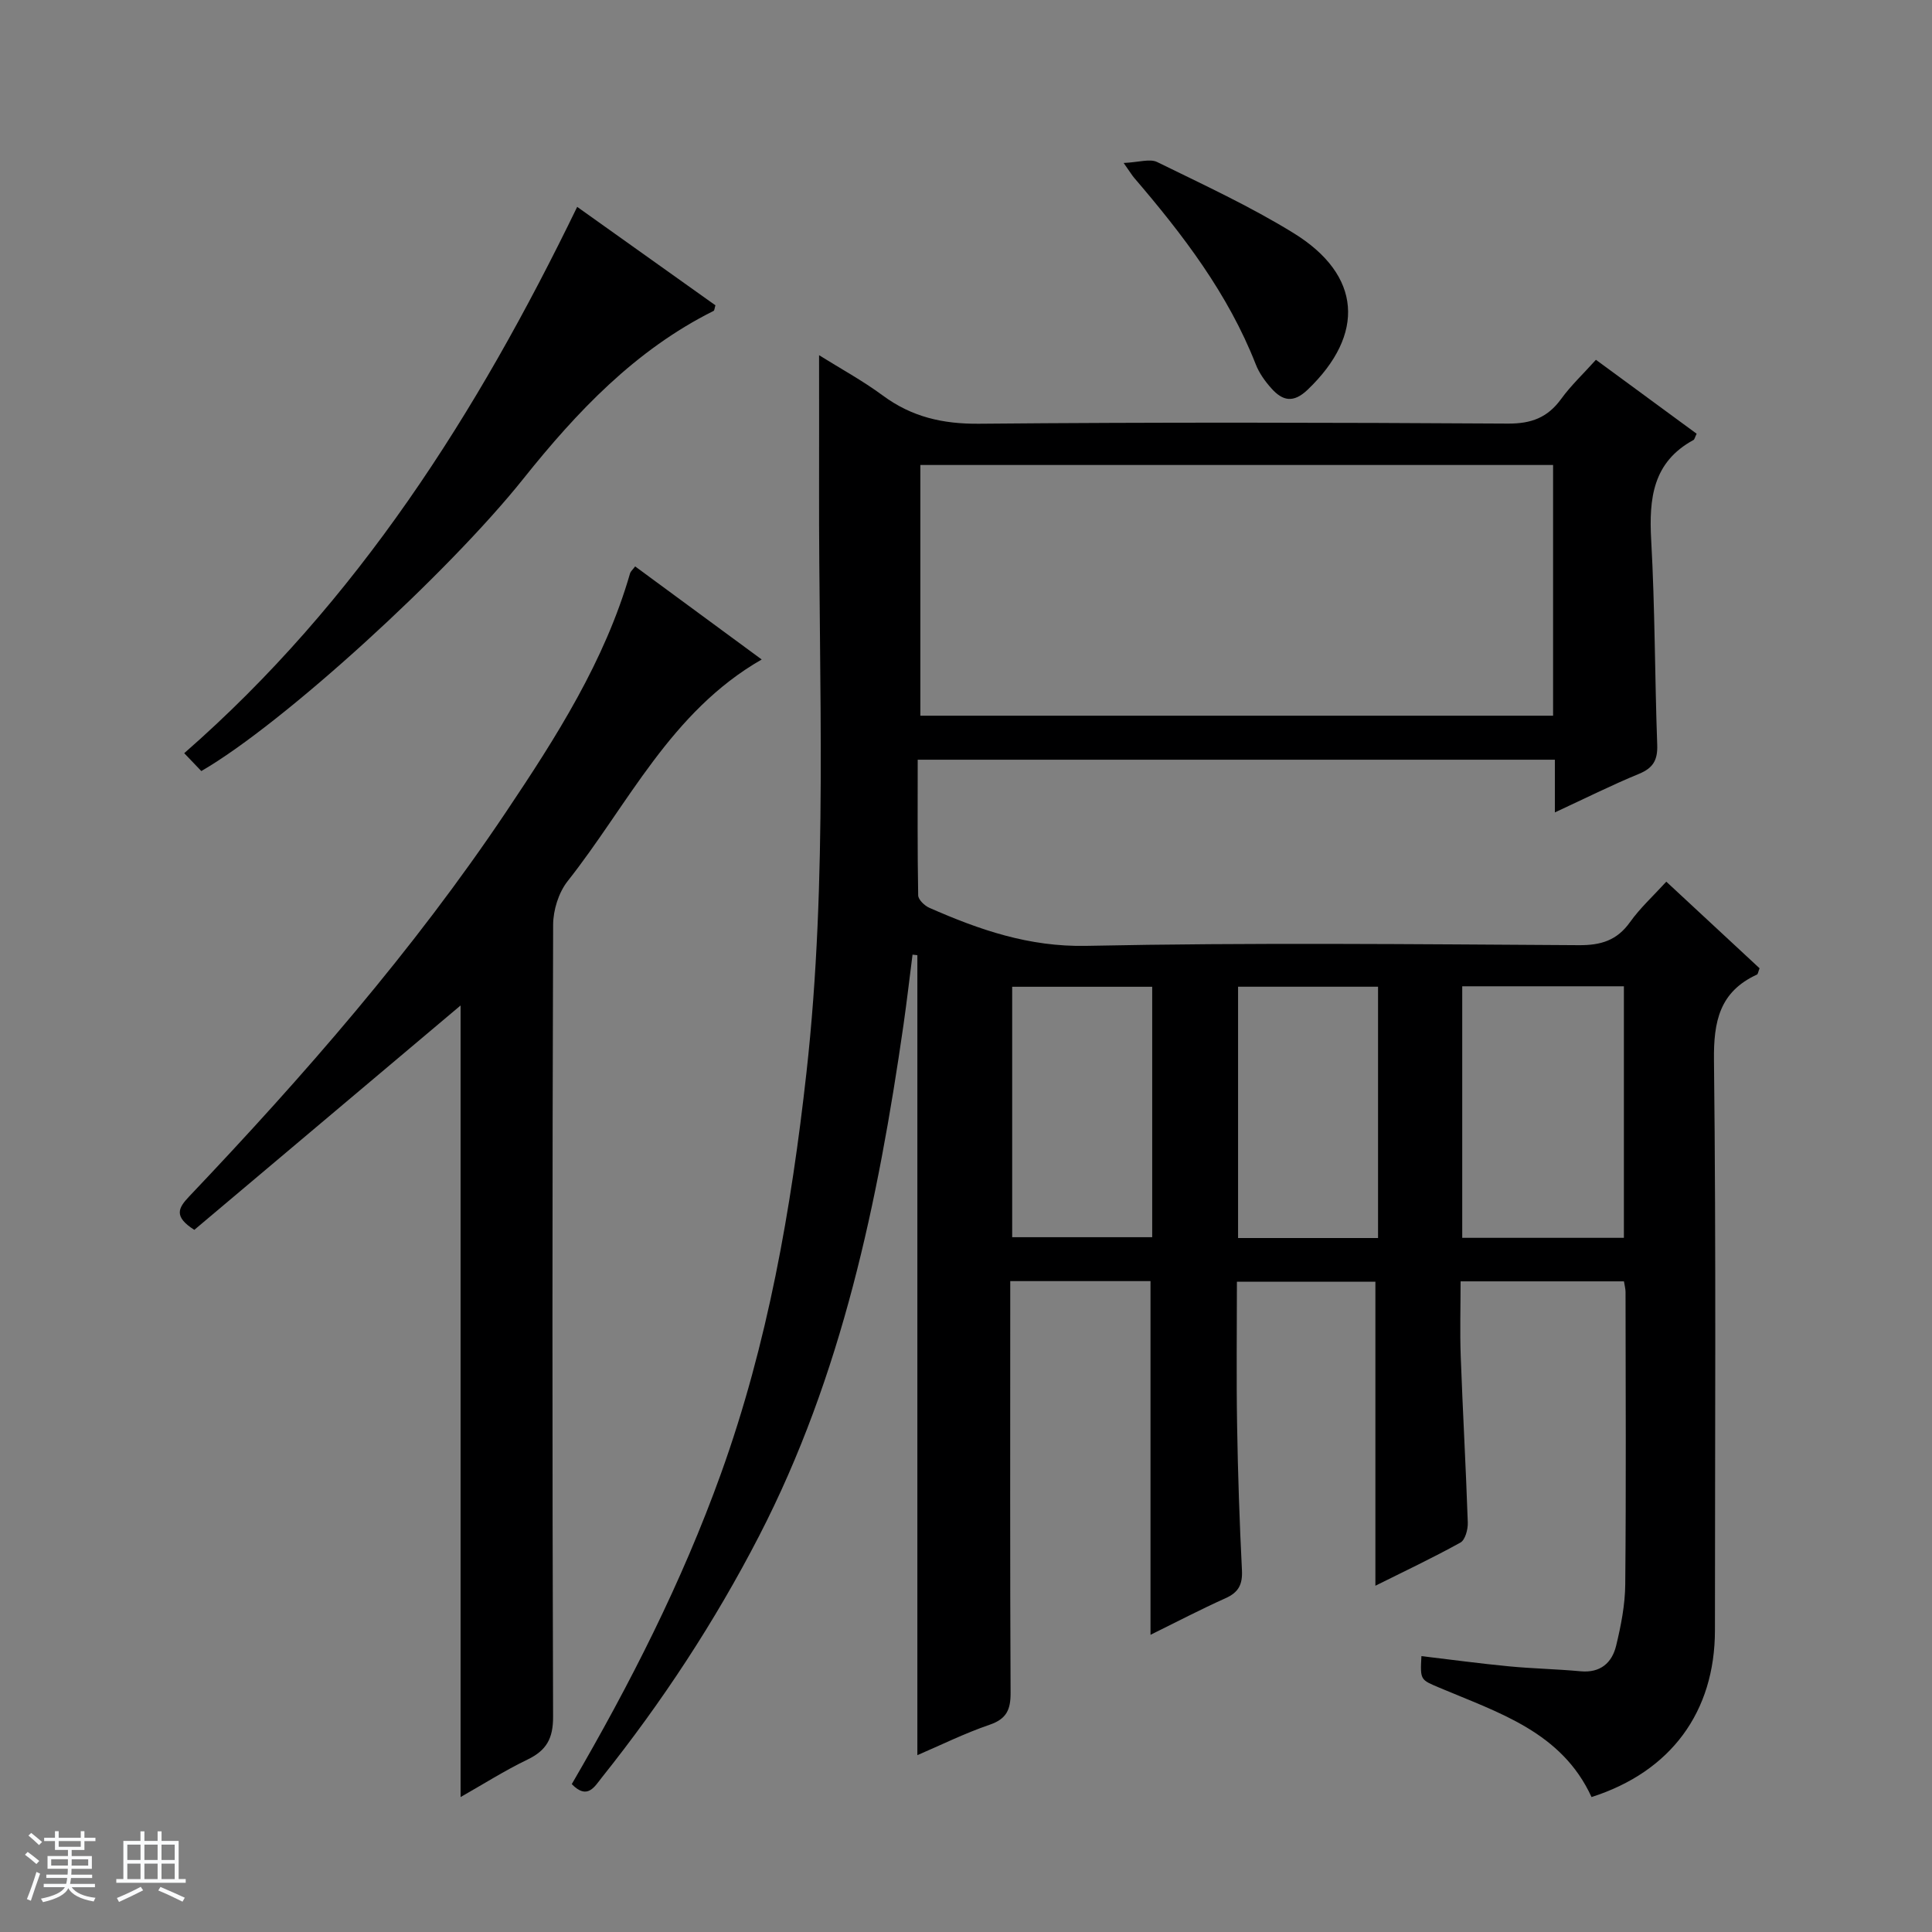
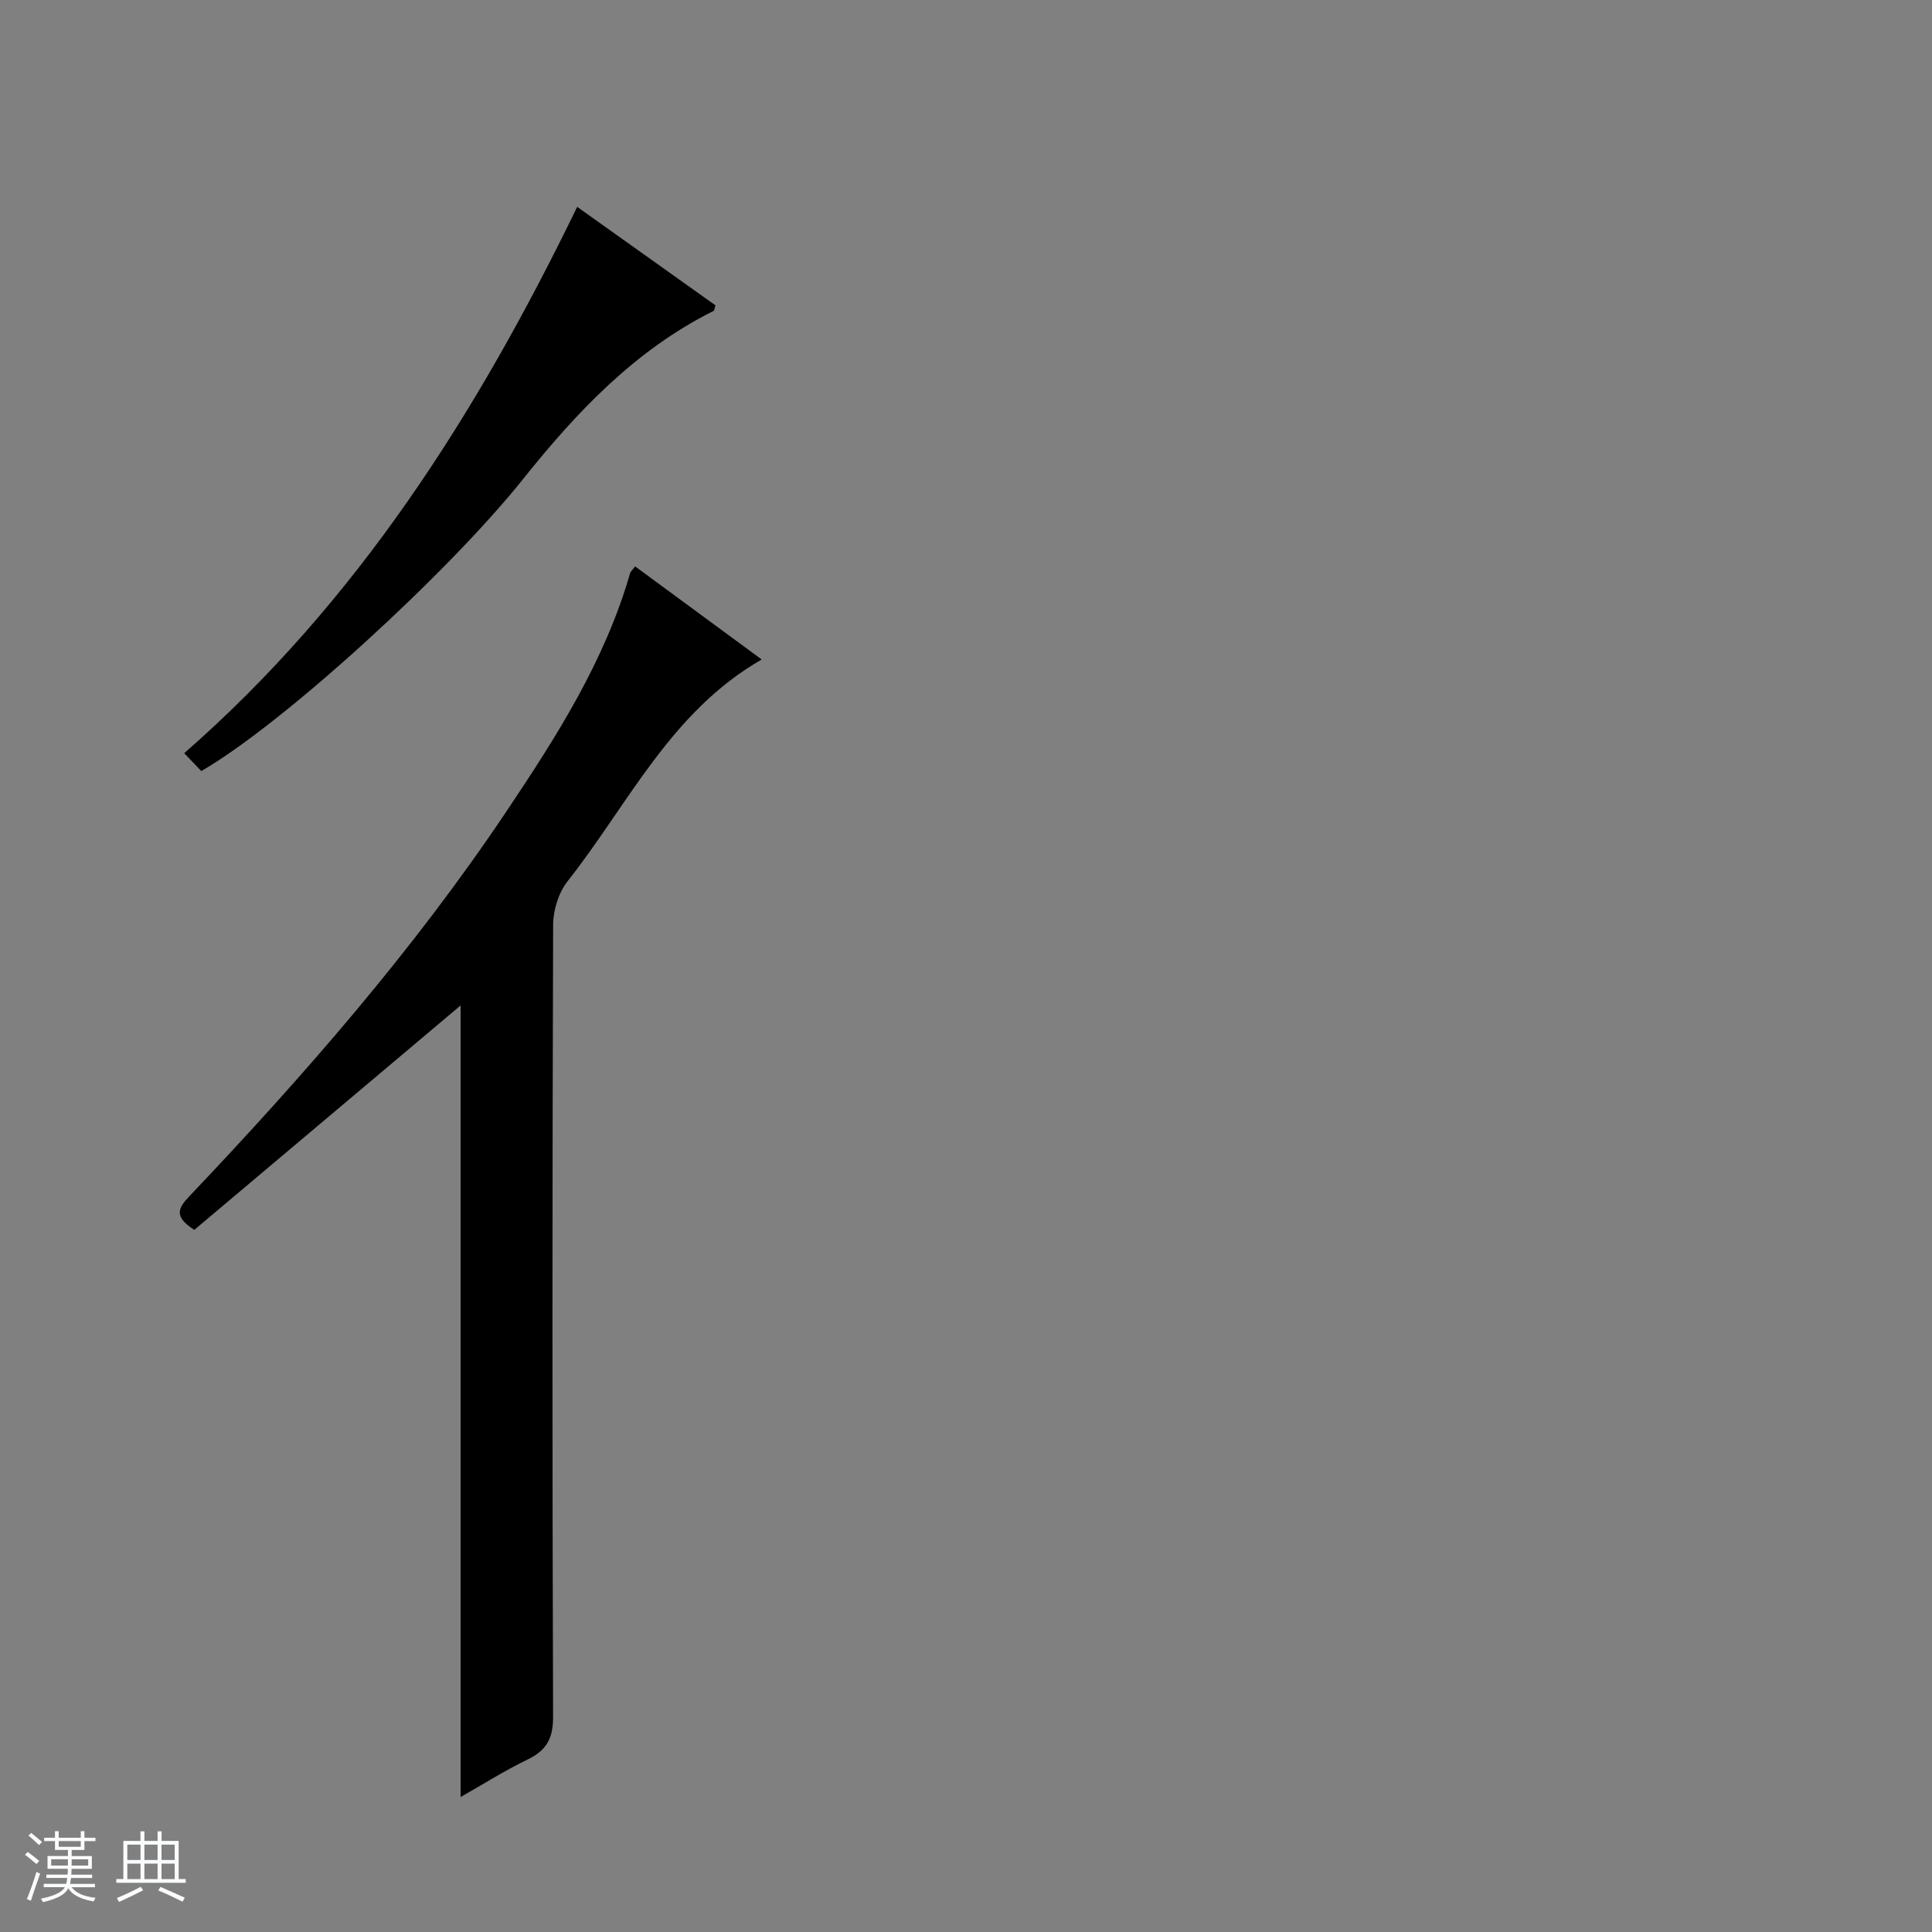
<svg xmlns="http://www.w3.org/2000/svg" enable-background="new 0 0 400 400" viewBox="0 0 400 400">
  <rect x="0" y="0" width="400" height="400" fill="#808080" stroke="none" />
  <path d="m5.17 384 .56-.58c.85.61 1.65 1.24 2.4 1.87l-.59.64c-.84-.73-1.63-1.38-2.37-1.93m1.22 9.53-.82-.34c.71-1.76 1.37-3.64 1.98-5.63.24.13.5.25.76.36-.6 1.67-1.24 3.54-1.92 5.61m-.5-13.5.57-.54c.56.44 1.31 1.06 2.26 1.87l-.64.64c-.68-.66-1.41-1.32-2.19-1.97m3.25.46h2.24v-1.36h.77v1.36h4.57v-1.36h.76v1.36h2.28v.69h-2.28v1.84h-2.64v1.26h4.18v2.64h-4.21c0 .45-.02.86-.05 1.21h4.32v.69h-4.38c-.04.34-.1.75-.19 1.22h5.15v.69h-4.82c.87 1.19 2.51 1.92 4.93 2.19-.17.31-.3.57-.37.76-2.77-.49-4.52-1.41-5.26-2.76-.56 1.26-2.3 2.23-5.24 2.9-.12-.24-.26-.48-.43-.72 2.73-.55 4.38-1.34 4.96-2.38h-4.38v-.69h4.65c.1-.38.17-.79.21-1.22h-4.32v-.69h4.4c.03-.34.05-.75.05-1.21h-4.2v-2.64h4.23v-1.26h-2.69v-1.84h-2.24zm1.46 4.46v1.29h3.45c.01-.4.02-.57.01-.53v-.32-.45h-3.46zm1.55-2.59h4.57v-1.19h-4.57zm6.11 2.59h-3.42v.77c-.01.19-.01.37-.02.53h3.44z" fill="#fafbfc" />
  <path d="m32.63 379.16h.82v1.98h3.54v7.89h1.46v.78h-14.37v-.78h1.46v-7.89h3.54v-1.98h.82v1.98h2.73zm-3.49 11.48.5.73c-1.61.82-3.28 1.63-5 2.41-.13-.27-.28-.55-.44-.82 1.75-.72 3.4-1.49 4.94-2.32m-2.78-5.55h2.73v-3.18h-2.73zm0 3.95h2.73v-3.2h-2.73zm3.54-3.95h2.73v-3.18h-2.73zm0 3.95h2.73v-3.2h-2.73zm7.89 4.68c-1.84-.92-3.51-1.7-5.02-2.32l.45-.73c1.89.8 3.57 1.55 5.04 2.23zm-1.62-11.81h-2.73v3.18h2.73zm-2.73 7.13h2.73v-3.2h-2.73v3.19z" fill="#fafbfc" />
  <g fill="#000001">
-     <path d="m118.38 369.38c12.06-20.7 22.81-41.84 30.89-64.29 9.68-26.89 14.55-54.77 17.7-83.04 4.48-40.18 2.52-80.49 2.61-120.77.02-8.97 0-17.94 0-27.74 4.44 2.78 9.03 5.27 13.18 8.34 6.02 4.45 12.44 5.92 19.96 5.85 36.49-.33 72.99-.25 109.48-.03 4.84.03 8.21-1.24 11.01-5.09 2.03-2.8 4.6-5.21 7.21-8.12 7.12 5.23 14.02 10.29 20.85 15.31-.37.76-.43 1.18-.66 1.3-8.43 4.59-9.22 12.11-8.75 20.71.79 14.12.74 28.28 1.25 42.42.11 3.13-.85 4.79-3.78 5.99-5.66 2.33-11.15 5.08-17.41 7.98 0-3.91 0-7.27 0-10.91-44.13 0-87.68 0-131.92 0 0 9.52-.07 18.8.1 28.09.02.89 1.33 2.15 2.33 2.58 10.34 4.55 20.6 8.11 32.47 7.87 33.98-.7 67.98-.34 101.98-.14 4.58.03 7.9-.98 10.61-4.79 2.09-2.93 4.81-5.41 7.5-8.36 6.61 6.14 13.02 12.09 19.31 17.93-.29.73-.33 1.2-.53 1.3-7.74 3.56-9.01 9.67-8.91 17.76.45 39.32.2 78.65.2 117.98 0 16.94-9.14 29.31-25.55 34.55-6.18-13.49-19.26-17.46-31.45-22.62-3.98-1.69-4.04-1.55-3.77-6.56 6.03.72 12.03 1.53 18.05 2.11 4.96.48 9.95.57 14.91 1.03 4.09.38 6.49-1.75 7.35-5.28 1.01-4.17 1.86-8.49 1.89-12.76.19-20.16.08-40.32.06-60.49 0-.64-.18-1.28-.33-2.2-11.17 0-22.22 0-33.82 0 0 5.33-.16 10.46.03 15.58.42 11.46 1.07 22.9 1.46 34.36.05 1.4-.53 3.59-1.52 4.14-5.76 3.19-11.72 6-17.61 8.94 0-21.19 0-41.87 0-62.94-9.09 0-18.63 0-28.67 0 0 9.91-.13 19.85.04 29.78.16 9.98.5 19.96 1 29.93.15 2.92-.67 4.59-3.37 5.8-5.1 2.29-10.07 4.88-15.56 7.59 0-24.73 0-48.85 0-73.23-9.37 0-18.82 0-29.04 0v5.26c0 26.66-.06 53.32.07 79.98.02 3.48-.83 5.41-4.34 6.61-5.17 1.77-10.1 4.21-14.96 6.3 0-55.35 0-110.49 0-165.63-.33-.04-.66-.08-1-.11-.62 4.84-1.18 9.7-1.87 14.53-5.27 36.59-12.74 72.56-29.89 105.81-9.19 17.81-20.13 34.45-32.62 50.09-1.48 1.87-2.96 4.61-6.17 1.3zm203.17-273.11c-43.8 0-87.33 0-131 0v51.91h131c0-17.49 0-34.58 0-51.91zm14.66 160.01c0-17.64 0-34.82 0-52.08-11.32 0-22.25 0-33.47 0v52.08zm-50.9.04c0-17.7 0-34.77 0-52.03-9.83 0-19.37 0-28.98 0v52.03zm-46.76-52.02c-9.82 0-19.36 0-28.99 0v51.85h28.99c0-17.51 0-34.58 0-51.85z" />
    <path d="m40.23 254.63c-4.31-2.75-3.34-4.51-1.09-6.89 23.75-25.01 46.41-50.95 65.65-79.66 10.37-15.47 20.41-31.18 25.65-49.35.13-.45.57-.8 1.06-1.46 8.58 6.31 17.14 12.6 26.2 19.27-18.88 10.83-27.63 30.02-40.19 45.91-1.86 2.36-2.98 5.98-2.99 9.03-.18 54.64-.19 109.29-.01 163.93.02 4.51-1.35 6.98-5.28 8.88-4.73 2.28-9.2 5.12-13.87 7.77 0-55.02 0-109.55 0-163.89-18.27 15.41-36.83 31.05-55.13 46.46z" />
    <path d="m41.68 159.64c-1.18-1.24-2.19-2.3-3.54-3.7 35.87-31.35 60.67-70.45 81.36-113.11 9.59 6.83 19.13 13.63 28.62 20.38-.18.59-.19 1.06-.38 1.16-16.21 8.09-28.31 20.88-39.38 34.74-15.49 19.41-49.62 50.66-66.68 60.53z" />
-     <path d="m232.64 33.74c3.17-.14 5.43-.93 6.94-.19 9.52 4.67 19.2 9.14 28.21 14.69 14.16 8.71 14.91 20.99 2.95 32.44-2.99 2.86-5.21 2.3-7.51-.27-1.31-1.46-2.53-3.16-3.24-4.98-5.73-14.63-15.09-26.85-25.18-38.62-.41-.48-.74-1.04-2.17-3.07z" />
  </g>
</svg>